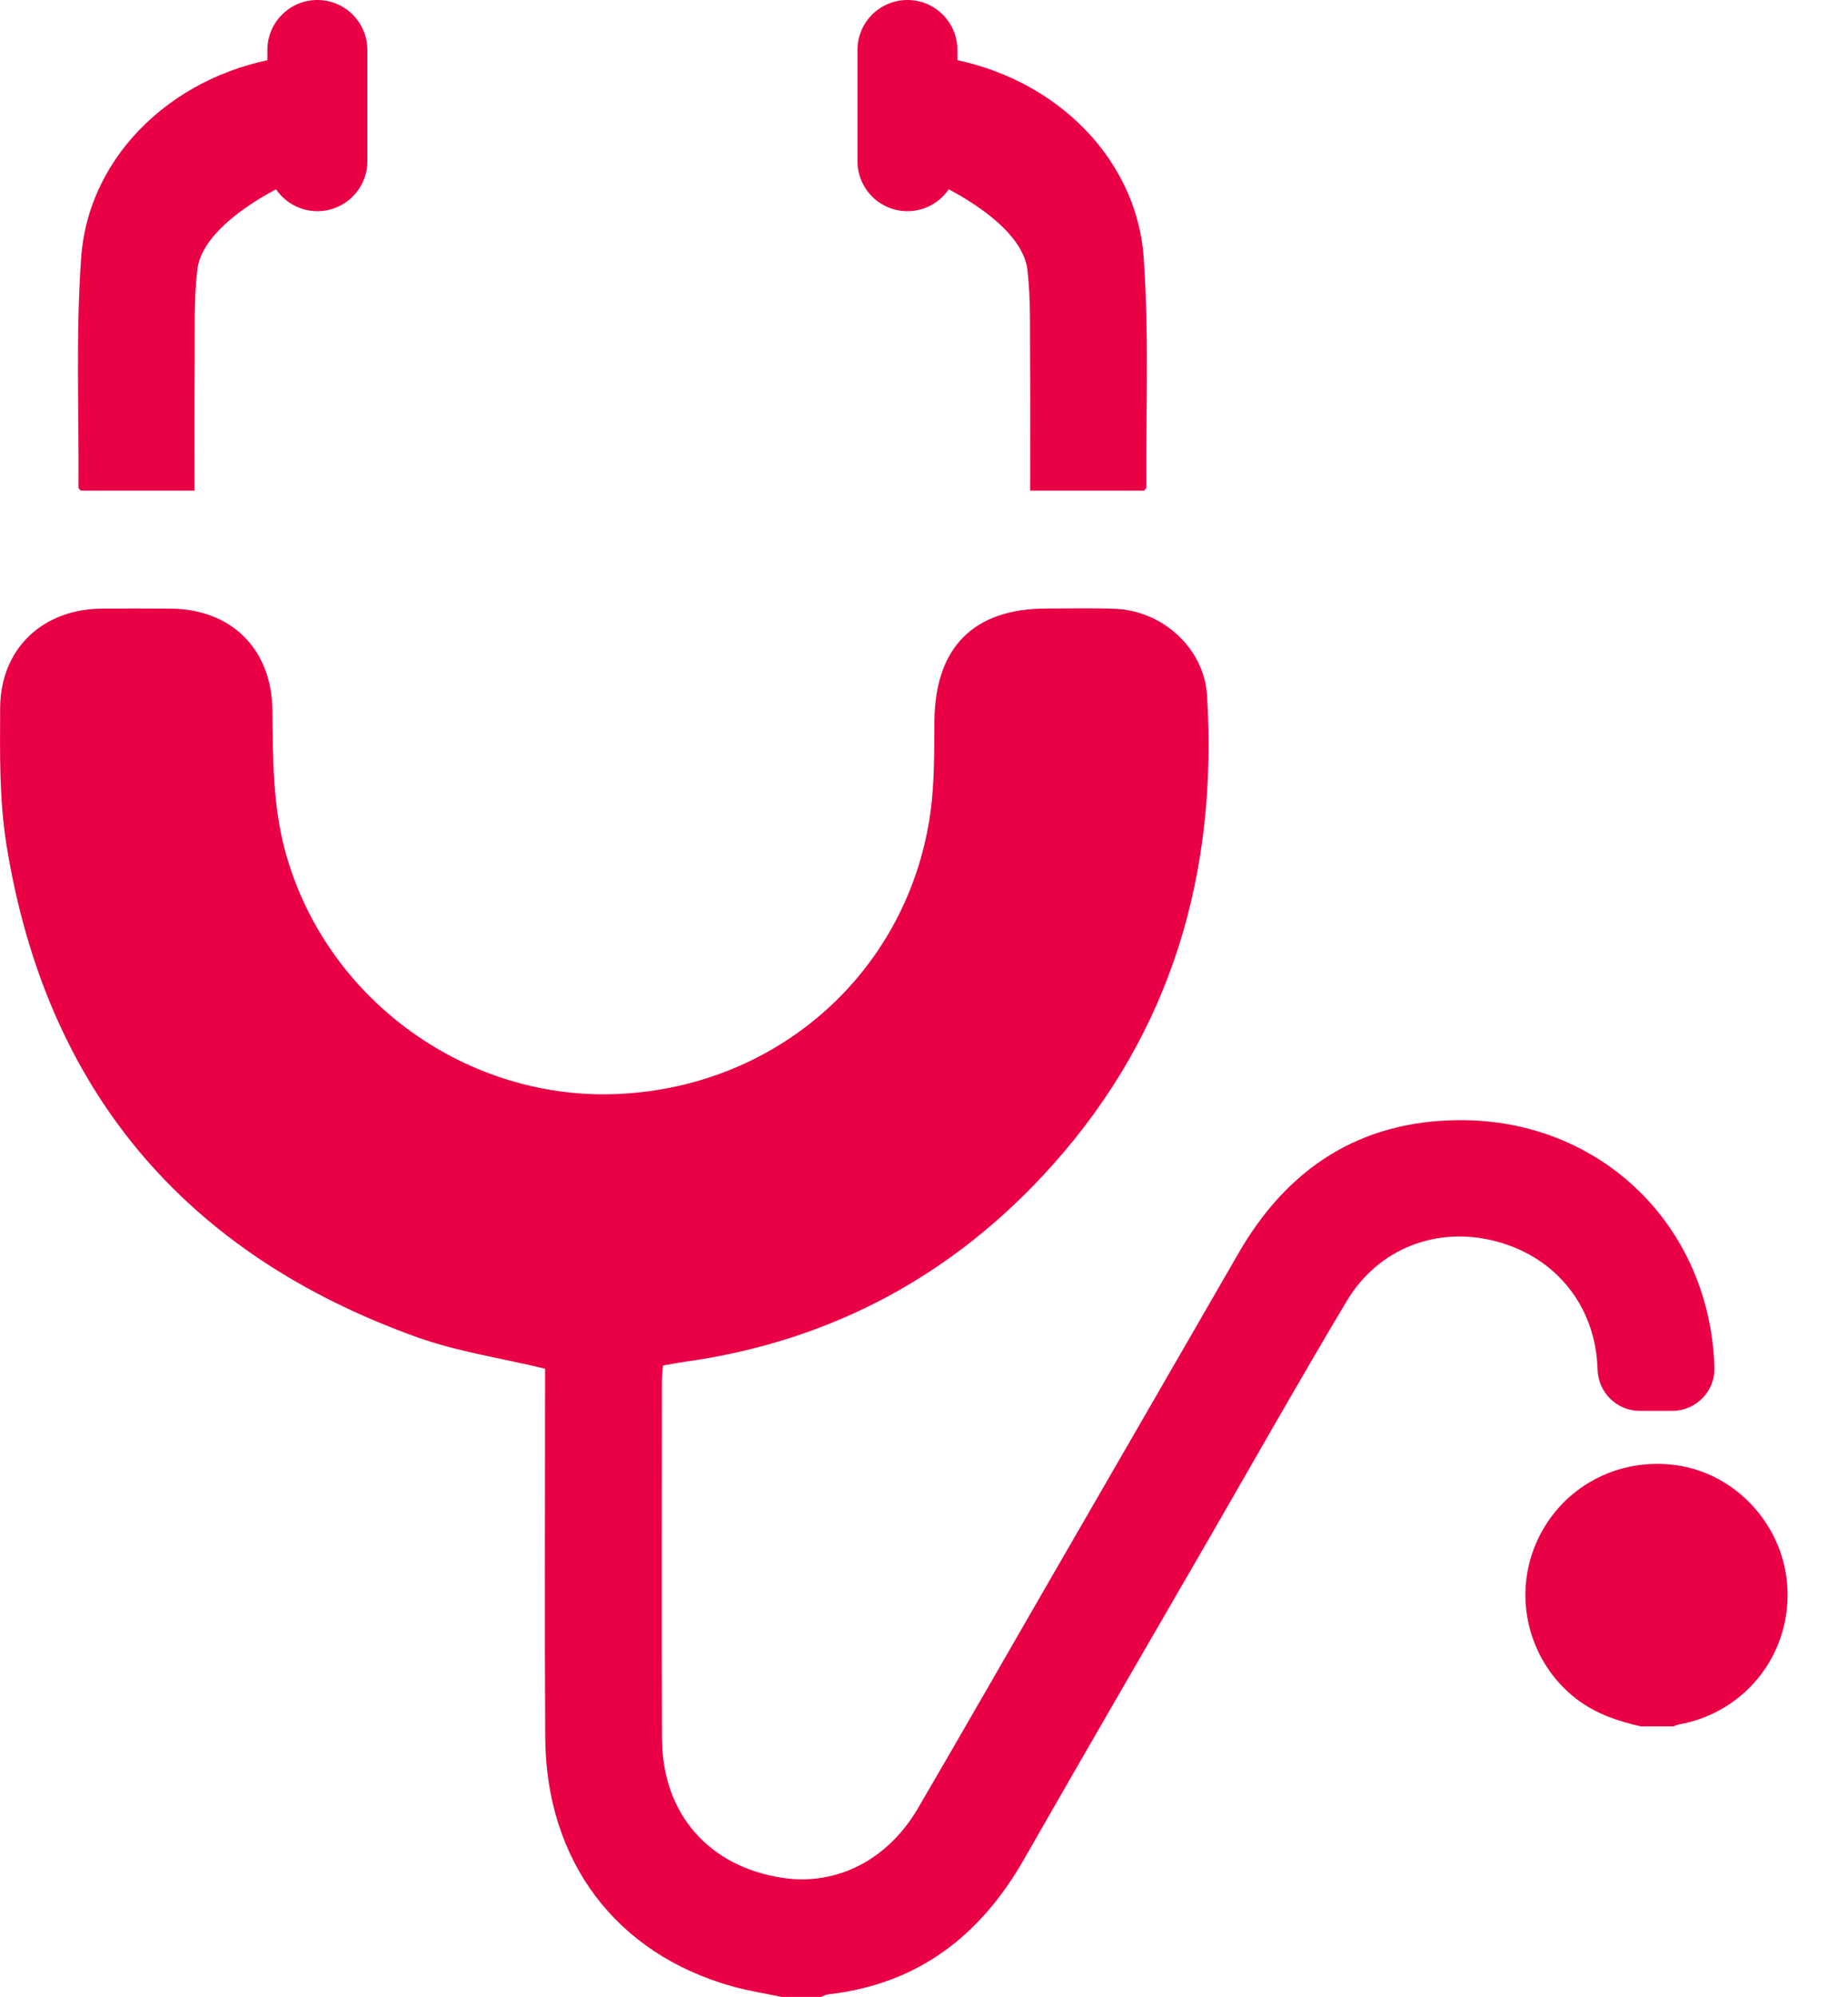
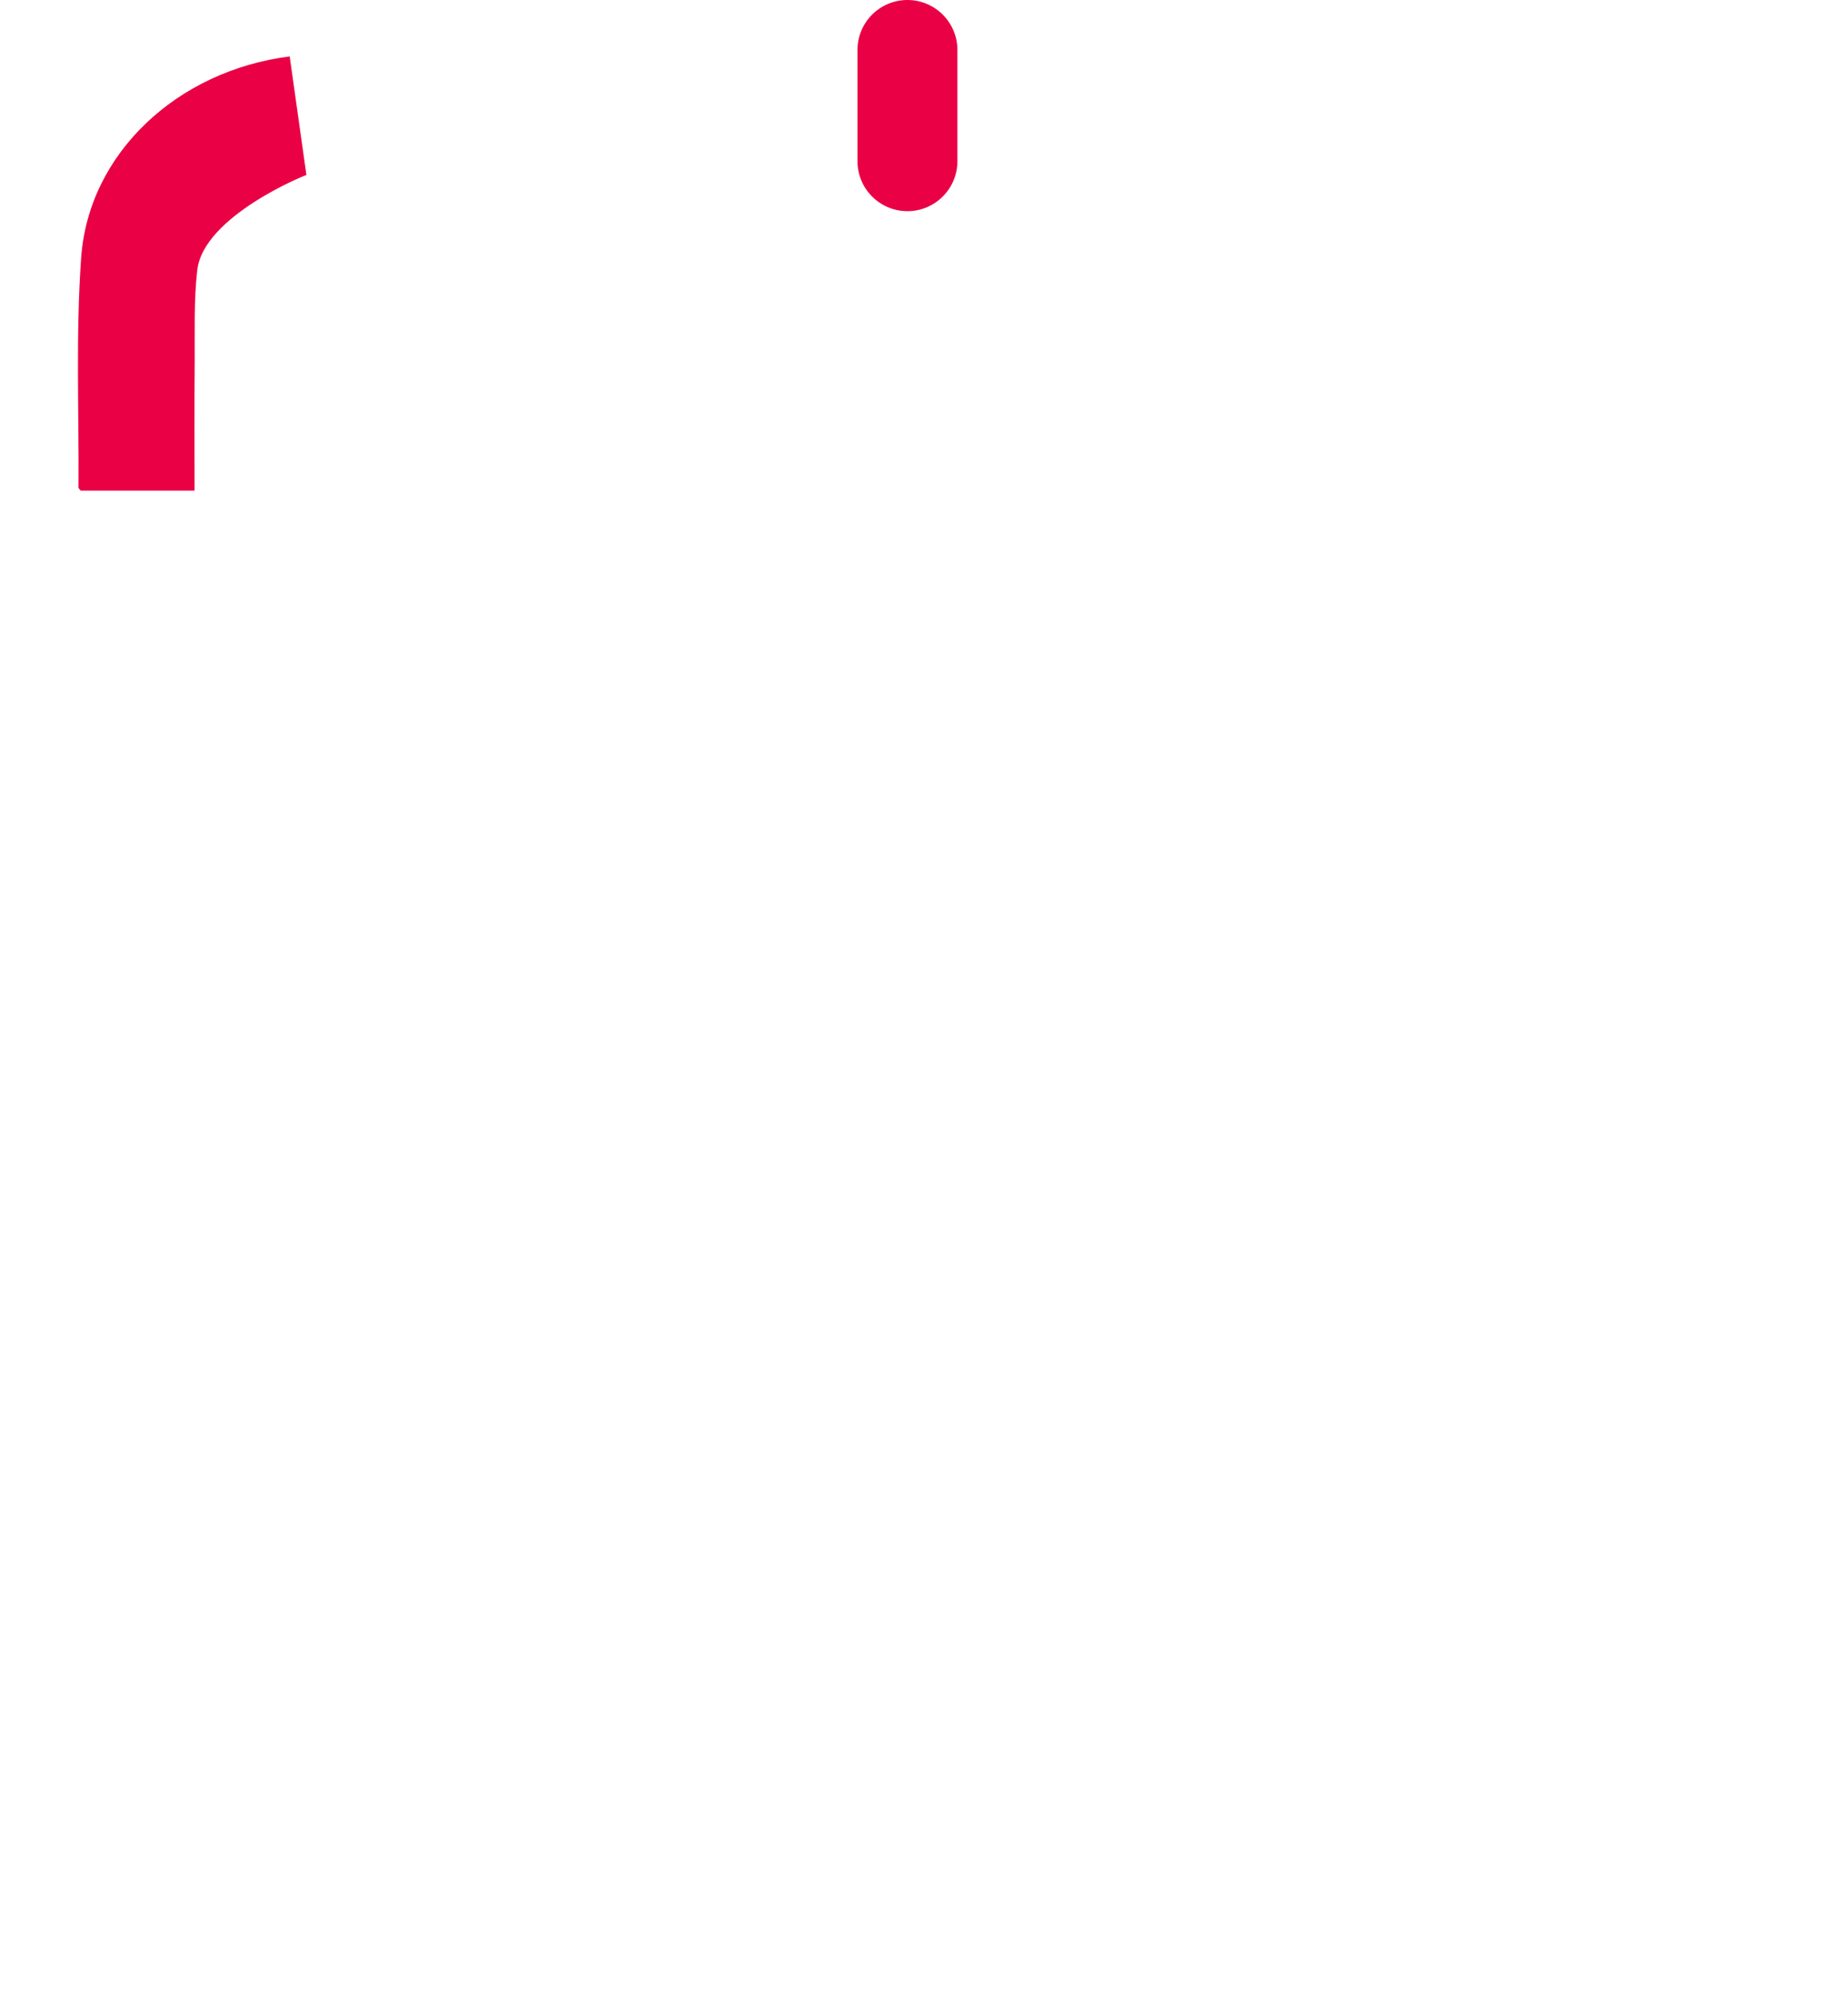
<svg xmlns="http://www.w3.org/2000/svg" width="25" height="27" viewBox="0 0 25 27" fill="none">
-   <path d="M10.581 27C10.358 26.954 10.133 26.918 9.914 26.858C8.337 26.421 7.385 25.164 7.376 23.489C7.367 21.925 7.374 20.361 7.374 18.796C7.374 18.692 7.374 18.588 7.374 18.505C6.78 18.362 6.194 18.276 5.646 18.081C2.492 16.952 0.617 14.729 0.086 11.414C-0.01 10.811 -0.001 10.187 0.002 9.573C0.006 8.77 0.577 8.233 1.382 8.229C1.69 8.227 1.998 8.227 2.305 8.229C3.126 8.233 3.676 8.773 3.685 9.599C3.692 10.258 3.688 10.914 3.872 11.558C4.439 13.547 6.347 14.893 8.384 14.79C10.571 14.681 12.299 13.092 12.588 10.978C12.644 10.572 12.637 10.156 12.641 9.744C12.651 8.753 13.171 8.228 14.155 8.228C14.462 8.228 14.77 8.22 15.077 8.231C15.729 8.253 16.29 8.768 16.329 9.401C16.476 11.794 15.855 13.945 14.238 15.753C12.906 17.242 11.243 18.137 9.256 18.413C9.162 18.427 9.068 18.445 8.969 18.462C8.963 18.538 8.955 18.599 8.955 18.659C8.955 20.276 8.949 21.893 8.956 23.51C8.961 24.526 9.592 25.241 10.592 25.39C11.319 25.498 12.01 25.148 12.419 24.447C12.99 23.47 13.553 22.486 14.119 21.506C14.998 19.985 15.877 18.466 16.754 16.945C17.417 15.794 18.396 15.154 19.735 15.145C21.655 15.131 23.135 16.574 23.193 18.488C23.193 18.491 23.193 18.493 23.193 18.494C23.202 18.813 22.942 19.075 22.624 19.075H22.181C21.871 19.075 21.622 18.827 21.612 18.517C21.612 18.514 21.612 18.51 21.612 18.506C21.584 17.671 21.064 17.012 20.264 16.79C19.458 16.567 18.649 16.868 18.215 17.597C17.589 18.645 16.988 19.707 16.378 20.764C15.534 22.223 14.686 23.68 13.85 25.143C13.258 26.178 12.411 26.828 11.205 26.964C11.171 26.968 11.139 26.987 11.107 26.999H10.579L10.581 27Z" fill="#EA0044" />
-   <path d="M22.196 23.341C21.884 23.27 21.587 23.17 21.327 22.971C20.691 22.481 20.46 21.616 20.777 20.873C21.097 20.12 21.88 19.689 22.697 19.813C23.475 19.931 24.096 20.593 24.174 21.387C24.265 22.317 23.638 23.147 22.718 23.314C22.69 23.319 22.664 23.332 22.637 23.341H22.195L22.196 23.341Z" fill="#EA0044" />
  <path d="M4.145 2.367C4.143 2.36 2.755 2.92 2.669 3.649C2.621 4.056 2.637 4.472 2.634 4.885C2.629 5.462 2.632 6.04 2.632 6.633H1.091C1.081 6.618 1.061 6.604 1.062 6.59C1.069 5.554 1.024 4.514 1.098 3.483C1.198 2.074 2.398 0.955 3.919 0.763L4.145 2.366V2.367Z" fill="#EA0044" />
-   <path d="M4.97 0.676C4.97 0.303 4.667 0 4.293 0C3.92 0 3.617 0.303 3.617 0.676V2.179C3.617 2.552 3.92 2.855 4.293 2.855C4.667 2.855 4.97 2.552 4.97 2.179V0.676Z" fill="#EA0044" />
-   <path d="M12.424 2.367C12.426 2.36 13.814 2.92 13.899 3.649C13.947 4.056 13.931 4.472 13.935 4.885C13.94 5.462 13.936 6.04 13.936 6.633H15.478C15.489 6.618 15.508 6.604 15.508 6.59C15.501 5.554 15.545 4.514 15.472 3.483C15.372 2.074 14.171 0.955 12.651 0.763L12.425 2.366L12.424 2.367Z" fill="#EA0044" />
  <path d="M11.6 2.179C11.6 2.552 11.902 2.855 12.276 2.855C12.649 2.855 12.952 2.552 12.952 2.179V0.676C12.952 0.303 12.649 0 12.276 0C11.902 0 11.6 0.303 11.6 0.676V2.179Z" fill="#EA0044" />
</svg>